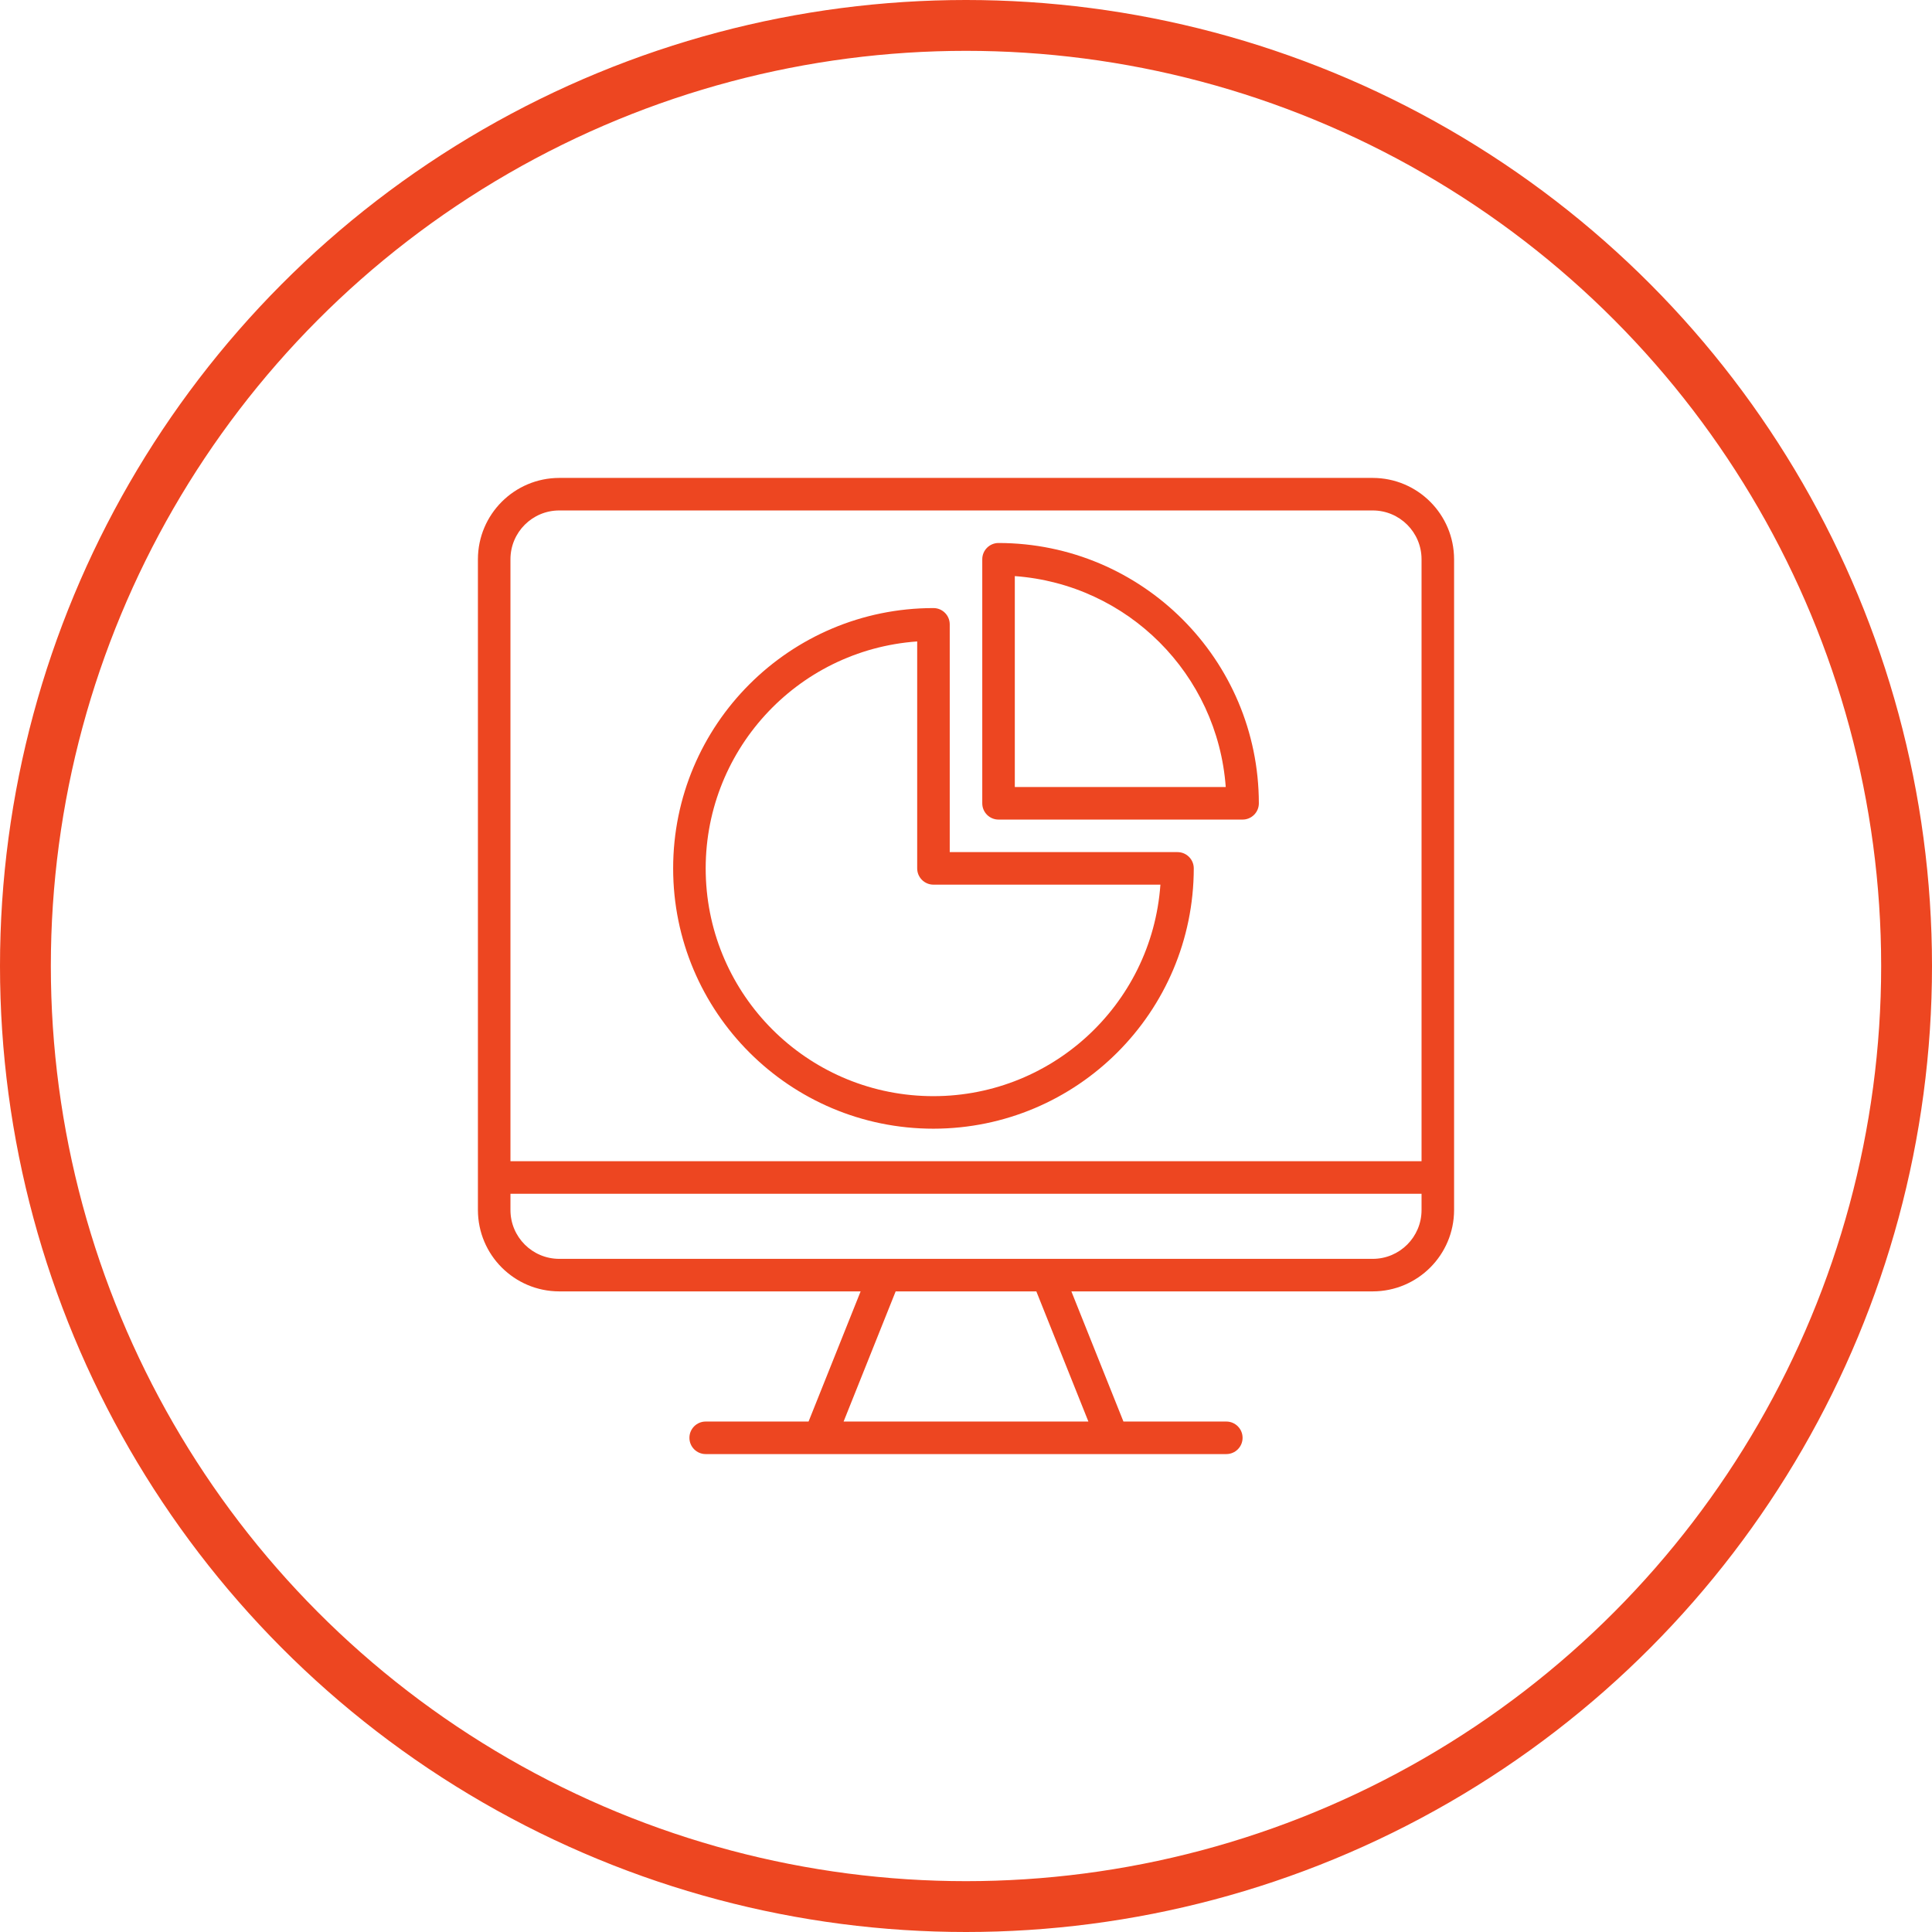
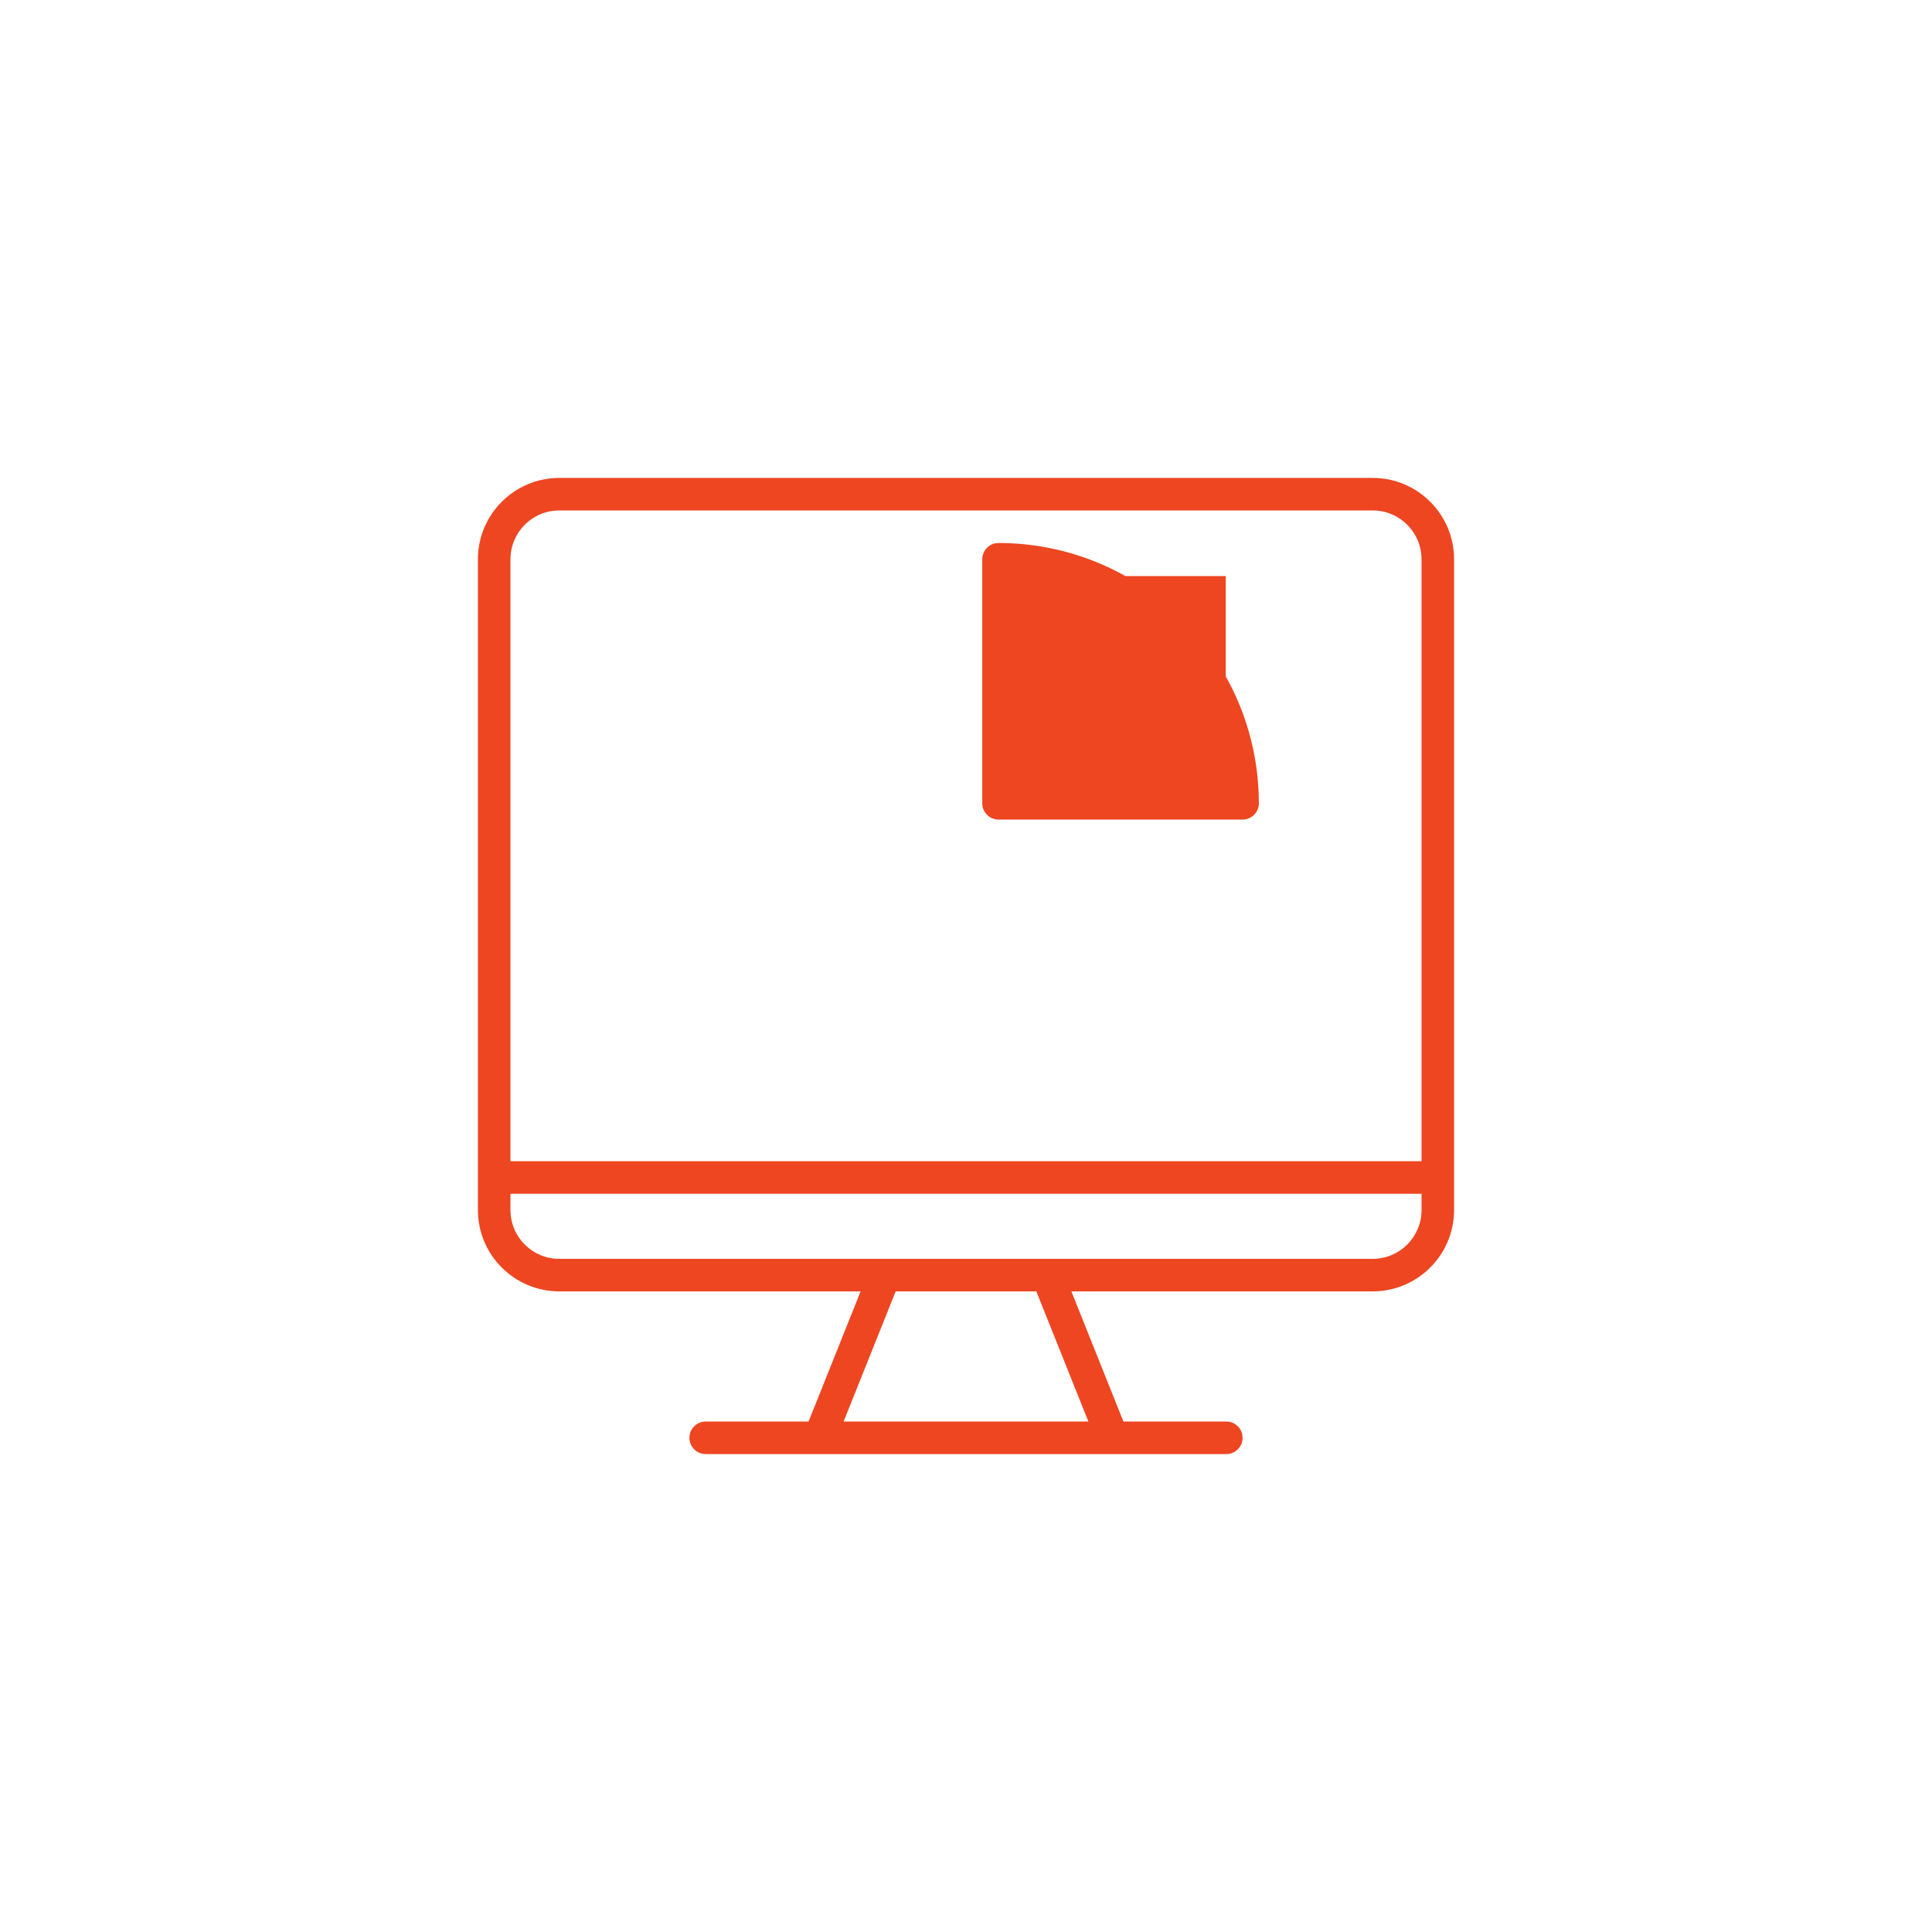
<svg xmlns="http://www.w3.org/2000/svg" width="950" height="950" viewBox="0 0 950 950" fill="none">
-   <circle cx="475" cy="475" r="462.5" stroke="#ED4621" stroke-width="25" />
  <path d="M675 235H275C252.918 235.027 235.027 252.918 235 275V595C235.027 617.082 252.918 634.973 275 635H423.184L397.586 699H347C342.582 699 339 702.582 339 707C339 711.418 342.582 715 347 715H603C607.418 715 611 711.418 611 707C611 702.582 607.418 699 603 699H552.414L526.816 635H675C697.082 634.973 714.973 617.082 715 595V275C714.973 252.918 697.082 235.027 675 235ZM275 251H675C688.254 251 699 261.746 699 275V571H251V275C251 261.746 261.746 251 275 251ZM535.184 699H414.816L440.414 635H509.586L535.184 699ZM675 619H275C261.746 619 251 608.254 251 595V587H699V595C699 608.254 688.254 619 675 619Z" fill="#ED4621" />
-   <path d="M459 555C529.656 554.918 586.918 497.656 587 427C587 422.582 583.418 419 579 419H467V307C467 302.582 463.418 299 459 299C388.309 299 331 356.309 331 427C331 497.691 388.309 555 459 555ZM451 315.406V427C451 431.418 454.582 435 459 435H570.594C566.355 494.613 516.035 540.379 456.289 538.969C396.543 537.555 348.445 489.457 347.031 429.711C345.621 369.965 391.387 319.645 451 315.406Z" fill="#ED4621" />
-   <path d="M491 403H611C615.418 403 619 399.418 619 395C618.918 324.344 561.656 267.082 491 267C486.582 267 483 270.582 483 275V395C483 399.418 486.582 403 491 403ZM499 283.281C554.52 287.332 598.668 331.48 602.719 387H499V283.281Z" fill="#ED4621" />
+   <path d="M491 403H611C615.418 403 619 399.418 619 395C618.918 324.344 561.656 267.082 491 267C486.582 267 483 270.582 483 275V395C483 399.418 486.582 403 491 403ZM499 283.281C554.52 287.332 598.668 331.48 602.719 387V283.281Z" fill="#ED4621" />
</svg>